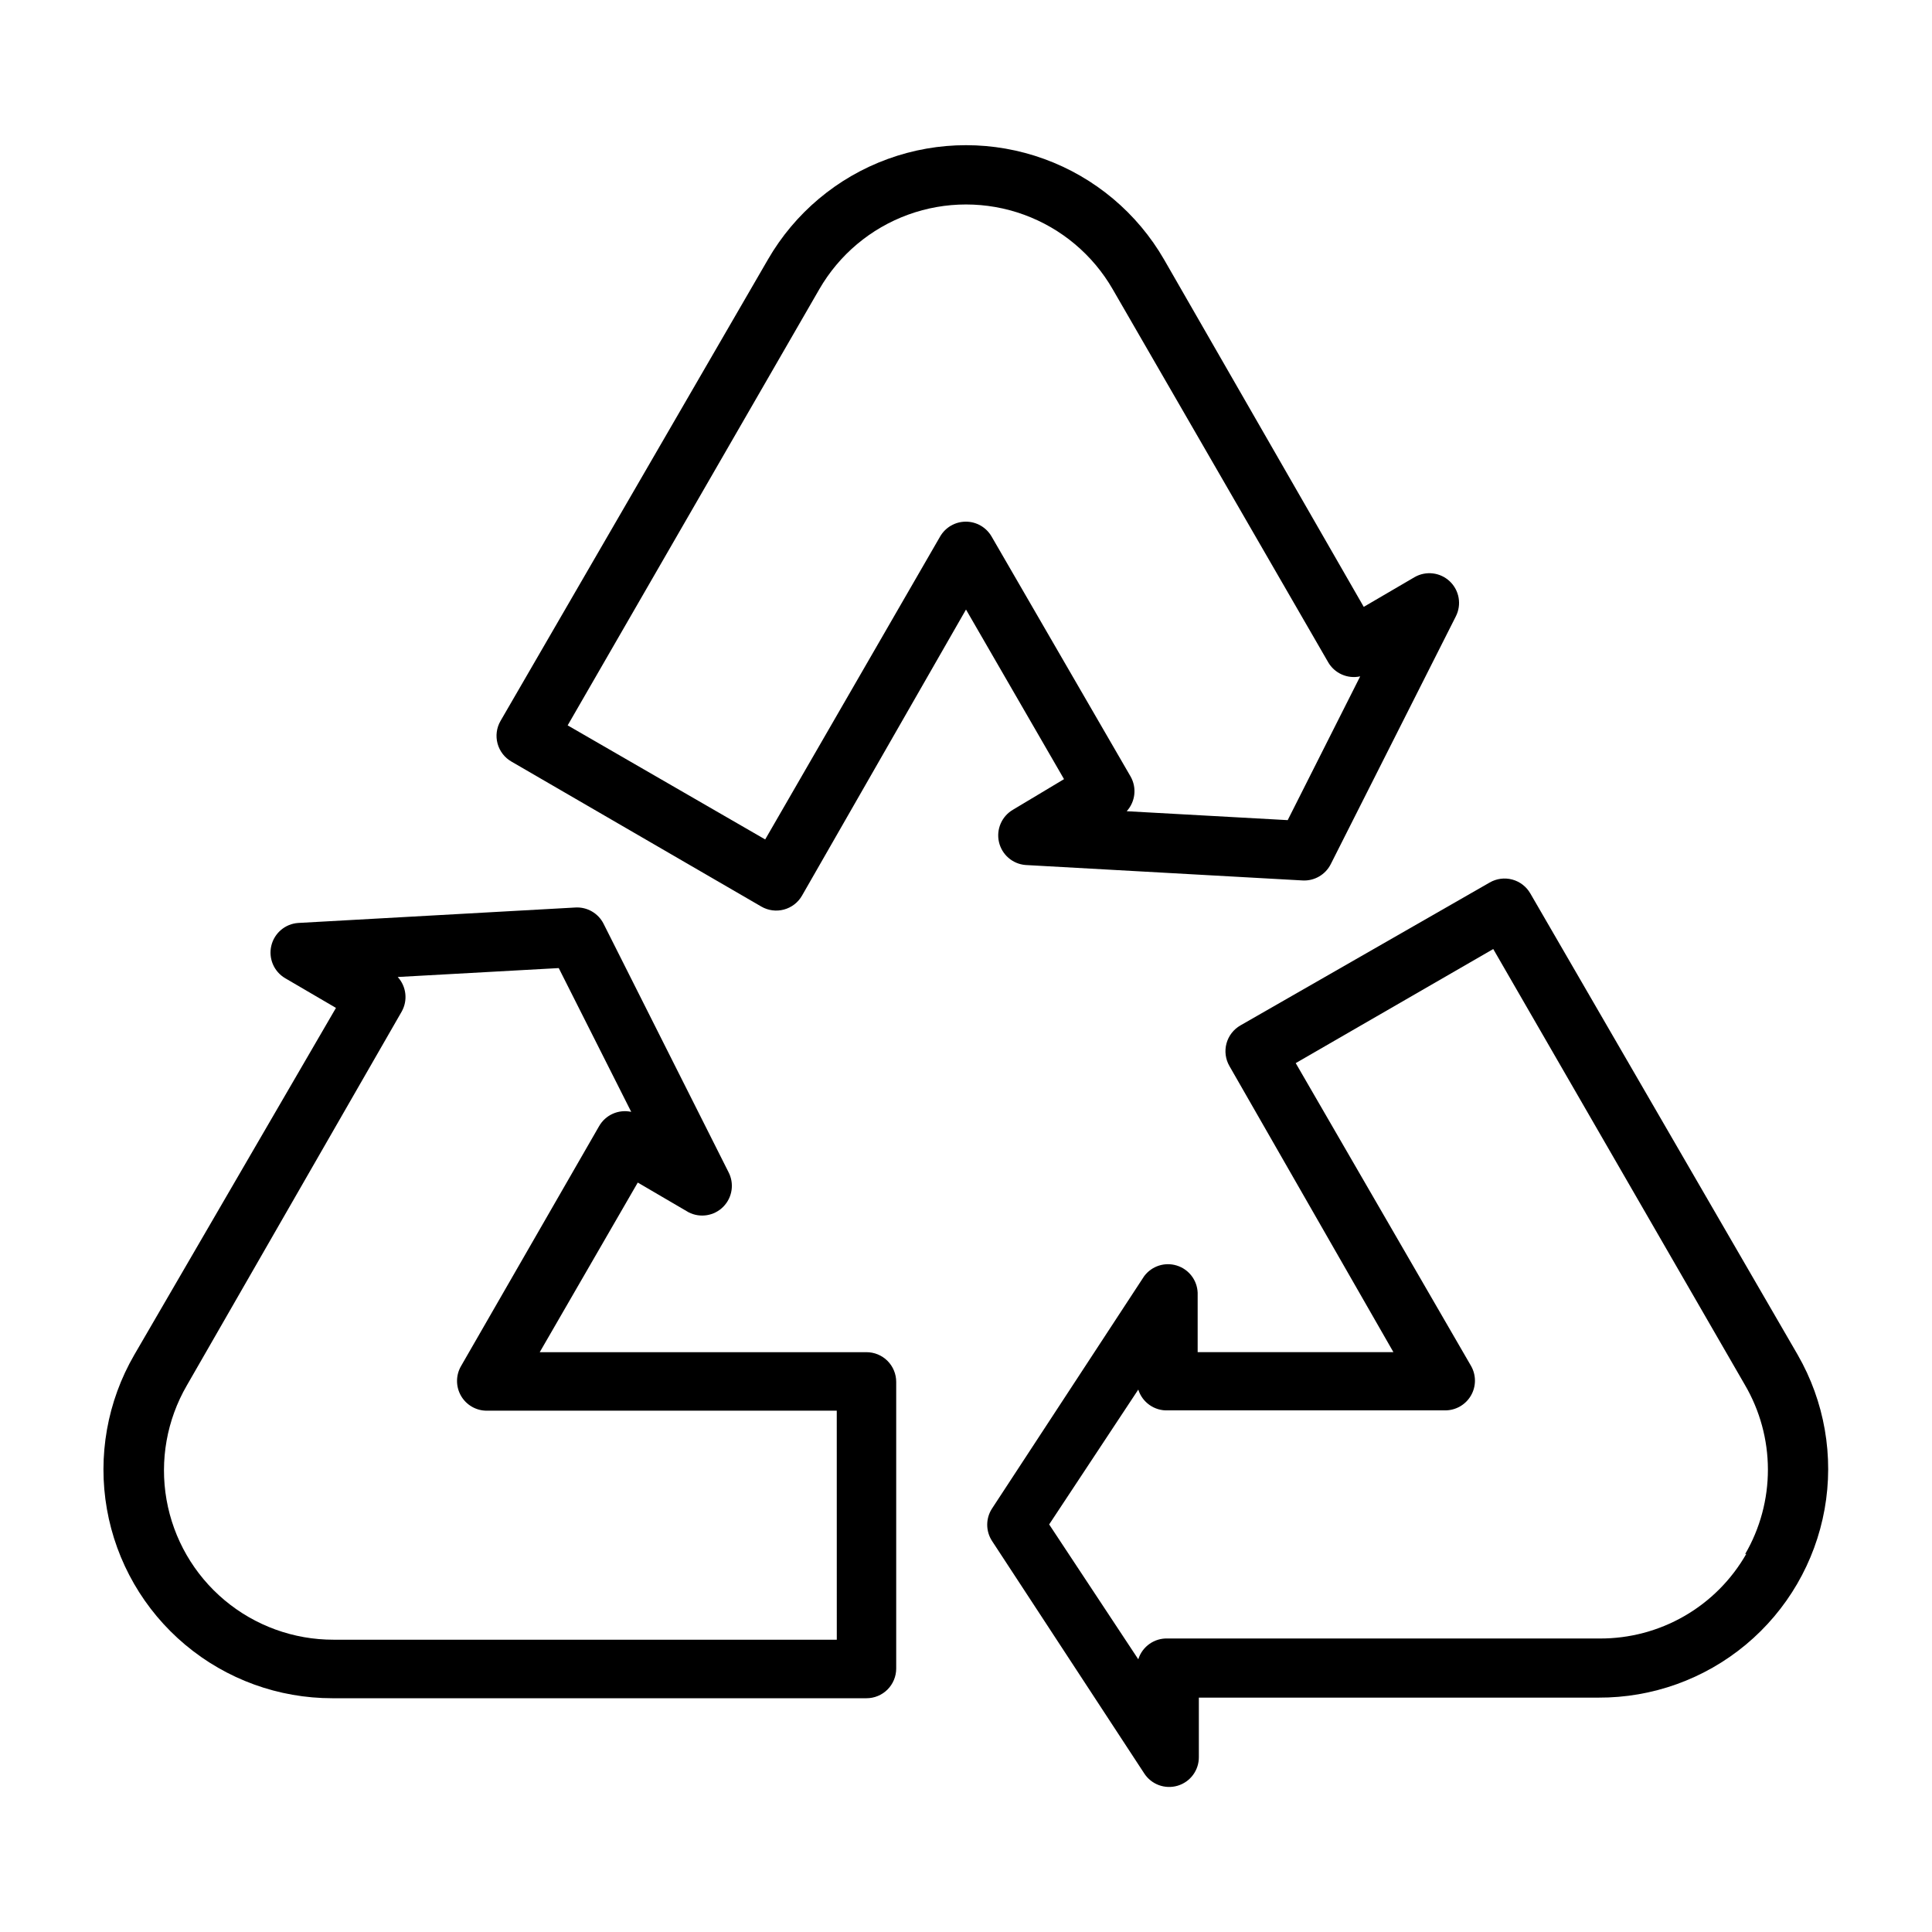
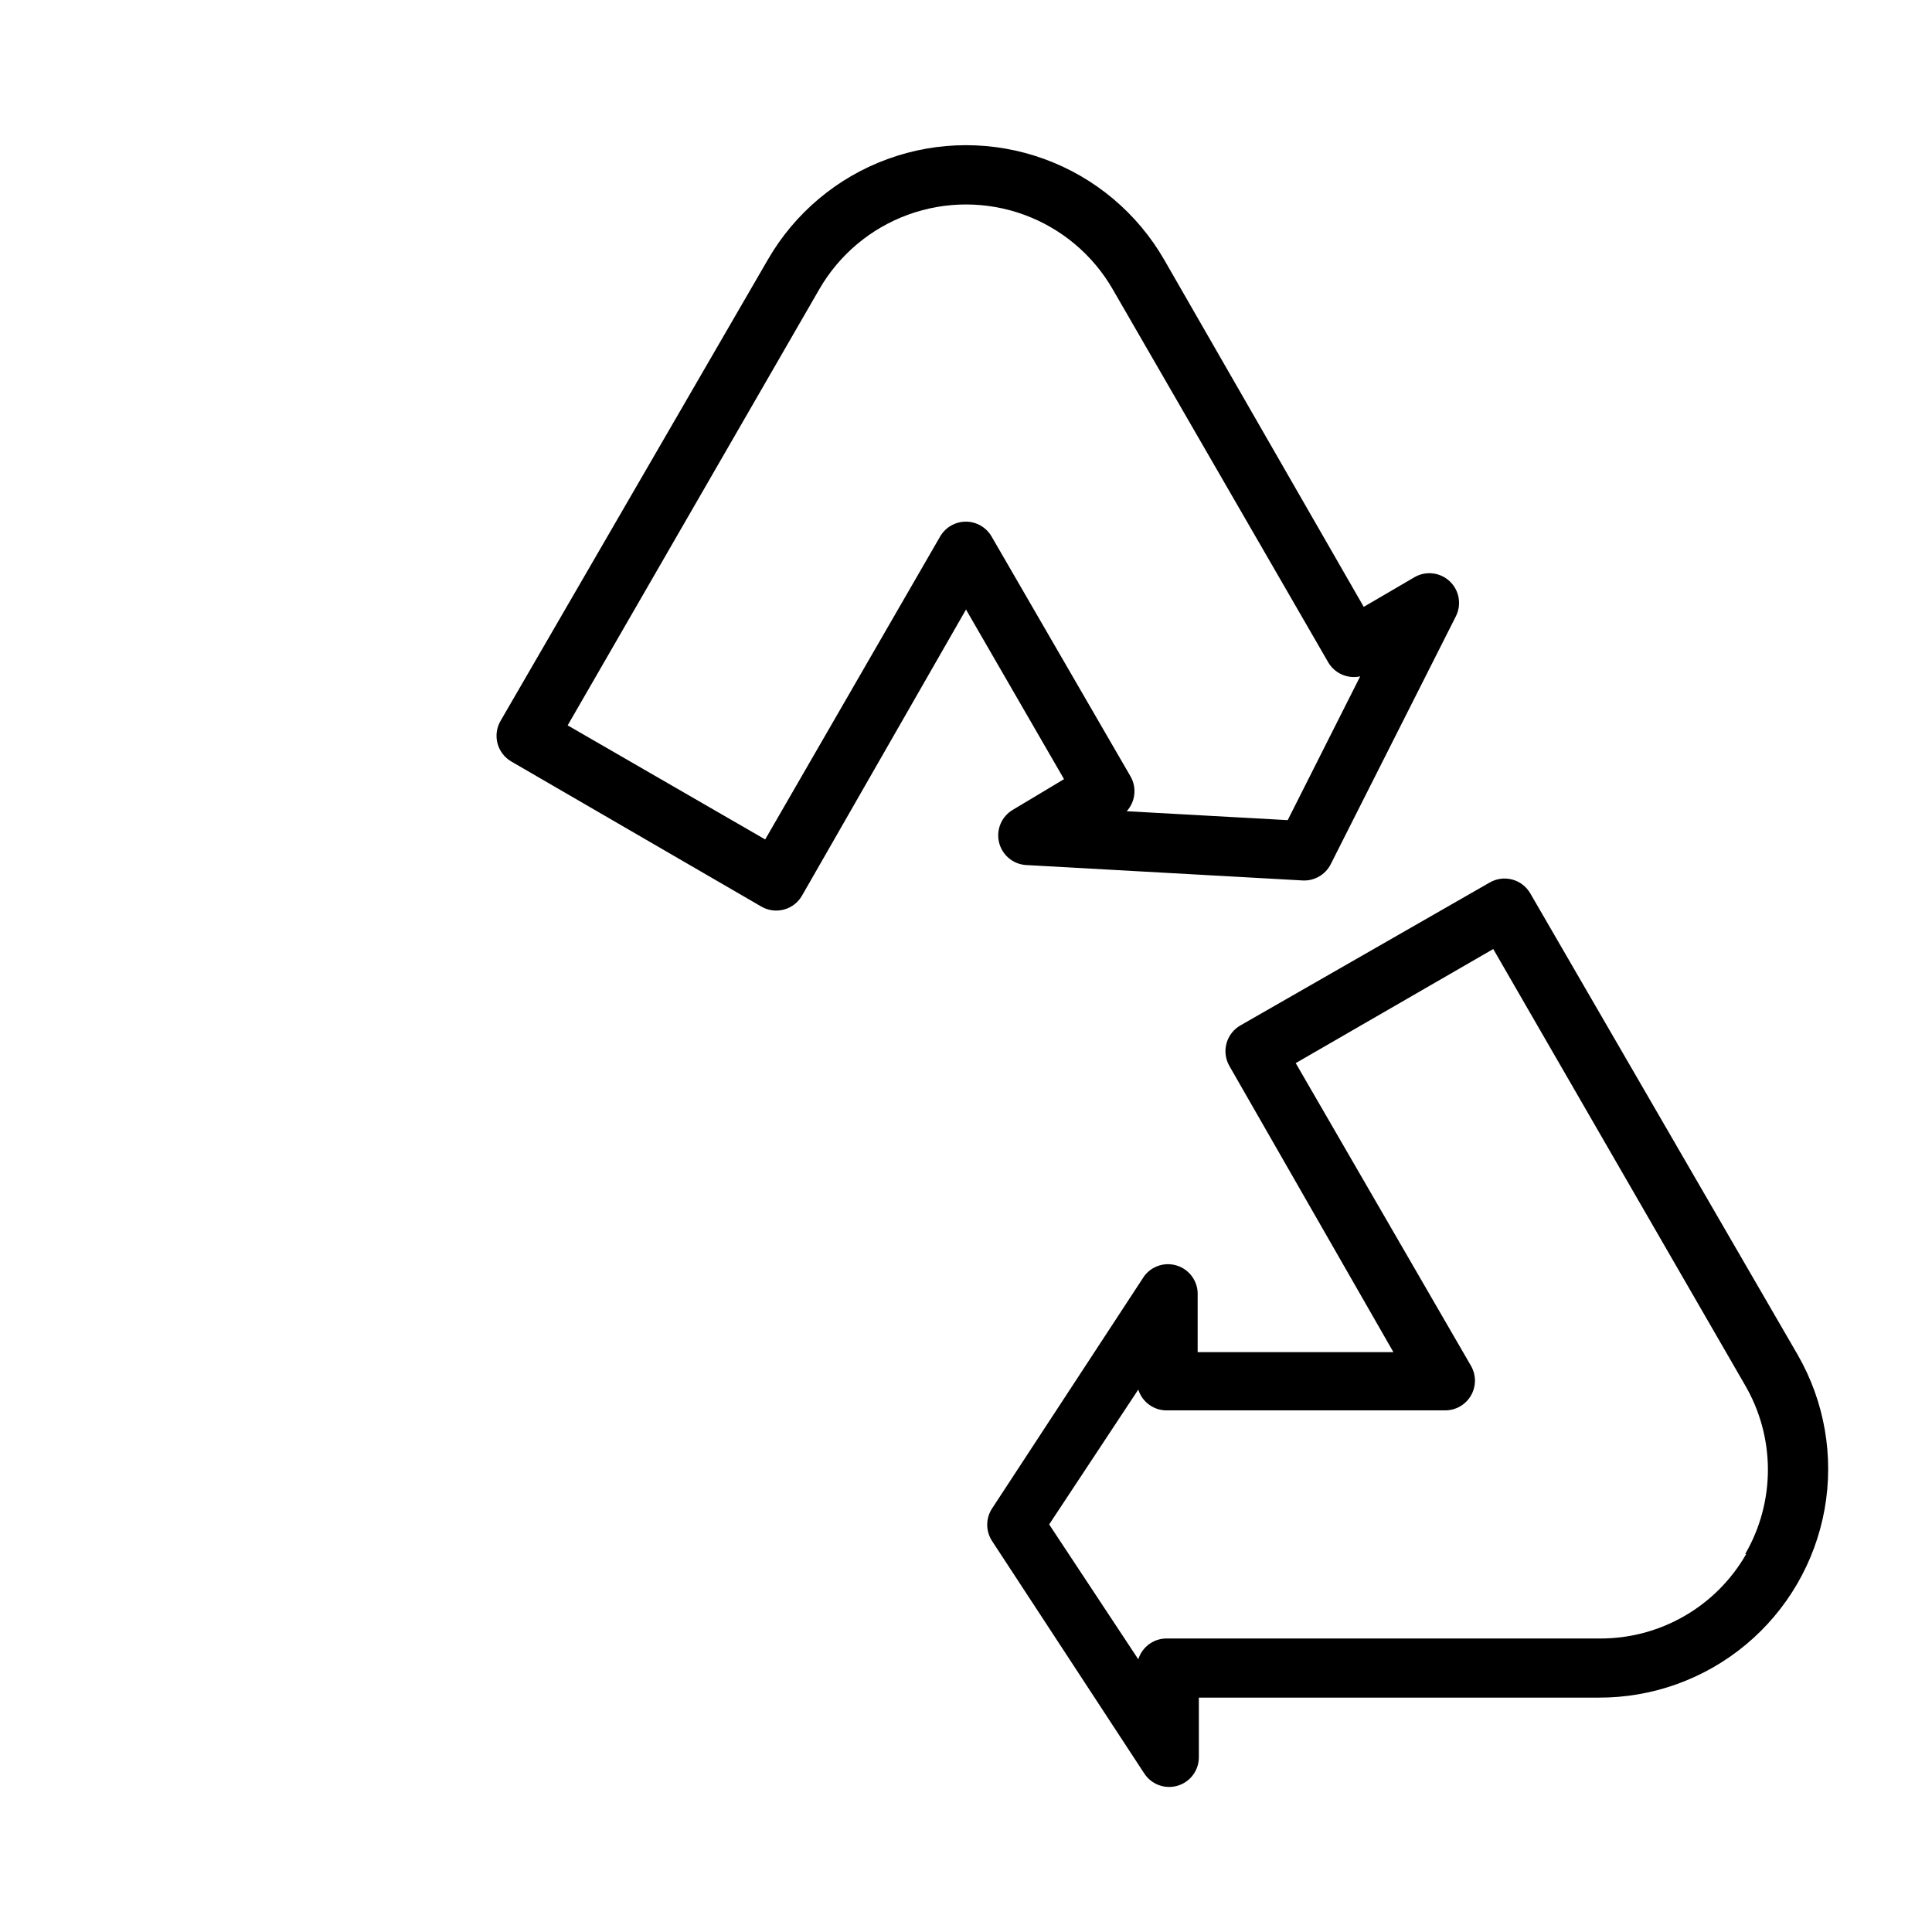
<svg xmlns="http://www.w3.org/2000/svg" fill="#000000" width="800px" height="800px" version="1.1" viewBox="144 144 512 512">
  <g>
    <path d="m412.44 358.59c-2.965 1.734-4.465 5.184-3.711 8.535 0.758 3.348 3.594 5.82 7.016 6.109l73.445 4.094c3.133 0.176 6.074-1.527 7.481-4.332l33.141-65.652c1.578-3.106 0.93-6.875-1.598-9.273-2.523-2.398-6.324-2.852-9.344-1.117l-13.461 7.871-52.902-92.023c-7.121-12.348-18.371-21.793-31.766-26.668-13.395-4.879-28.082-4.879-41.48 0-13.395 4.875-24.645 14.32-31.766 26.668l-70.848 122.25c-1.051 1.812-1.336 3.973-0.789 6 0.547 2.023 1.879 3.746 3.699 4.785l66.207 38.414c1.812 1.051 3.973 1.336 5.996 0.789 2.027-0.547 3.75-1.879 4.789-3.699l43.453-75.809 25.977 44.949zm-5.668-72.422c-1.41-2.426-4.004-3.922-6.809-3.922-2.809 0-5.402 1.496-6.812 3.922l-46.367 80.293-52.348-30.23 66.676-115.56c5.269-9.152 13.602-16.152 23.523-19.77 9.926-3.617 20.805-3.617 30.73 0 9.922 3.617 18.254 10.617 23.523 19.77l57.07 98.793v0.004c1.707 2.977 5.148 4.508 8.504 3.777l-19.207 38.102-42.668-2.363c2.305-2.523 2.719-6.242 1.023-9.211z" />
-     <path d="m373.63 502.34h-86.594l25.977-44.949 13.461 7.871c3.062 1.578 6.797 0.98 9.211-1.473 2.418-2.453 2.961-6.195 1.34-9.234l-33.062-65.73c-1.41-2.805-4.348-4.508-7.481-4.328l-73.445 4.094c-3.445 0.227-6.34 2.68-7.137 6.039-0.797 3.363 0.695 6.852 3.672 8.602l13.461 7.871-53.449 91.945c-7.152 12.348-9.723 26.82-7.254 40.871 2.469 14.055 9.816 26.785 20.746 35.953 10.93 9.172 24.746 14.191 39.016 14.176h141.54c2.086 0 4.09-0.828 5.566-2.305 1.473-1.477 2.305-3.481 2.305-5.566v-75.965c0-2.09-0.832-4.09-2.305-5.566-1.477-1.477-3.481-2.305-5.566-2.305zm-7.871 76.203-133.36-0.004c-10.566 0.02-20.801-3.695-28.902-10.484-8.098-6.789-13.539-16.219-15.367-26.629-1.824-10.41 0.078-21.129 5.383-30.27l56.914-99.031c1.695-2.965 1.281-6.688-1.023-9.211l42.668-2.363 19.207 38.102c-3.356-0.727-6.797 0.801-8.504 3.781l-36.602 63.605c-1.41 2.441-1.406 5.449 0.008 7.887 1.414 2.438 4.019 3.934 6.84 3.922h92.73z" />
    <path d="m620.41 503.04-70.848-122.25c-1.039-1.82-2.762-3.152-4.785-3.699s-4.184-0.262-6 0.789l-66.047 37.863c-1.82 1.039-3.152 2.762-3.699 4.785-0.547 2.027-0.262 4.184 0.789 6l43.453 75.809h-51.879v-15.746c-0.129-3.332-2.344-6.219-5.527-7.207-3.18-0.992-6.644 0.129-8.641 2.801l-40.305 61.559c-1.73 2.625-1.73 6.031 0 8.66l40.305 61.559c1.898 2.941 5.512 4.273 8.867 3.269 3.356-1 5.644-4.098 5.617-7.602v-15.742h105.88c14.273 0.066 28.109-4.906 39.078-14.039 10.965-9.137 18.355-21.848 20.871-35.898 2.516-14.047-0.012-28.535-7.129-40.906zm-13.617 52.742c-3.91 6.852-9.57 12.543-16.406 16.484-6.832 3.941-14.594 5.996-22.48 5.953h-114.38c-3.57-0.164-6.801 2.098-7.871 5.508l-23.617-35.738 23.617-35.738c1.07 3.41 4.301 5.672 7.871 5.512h73.445c2.82 0.008 5.43-1.488 6.844-3.926 1.414-2.438 1.414-5.445 0.008-7.883l-46.445-80.219 52.348-30.23 66.676 115.48c3.988 6.805 6.098 14.543 6.113 22.426 0.012 7.887-2.07 15.633-6.035 22.445z" />
  </g>
</svg>